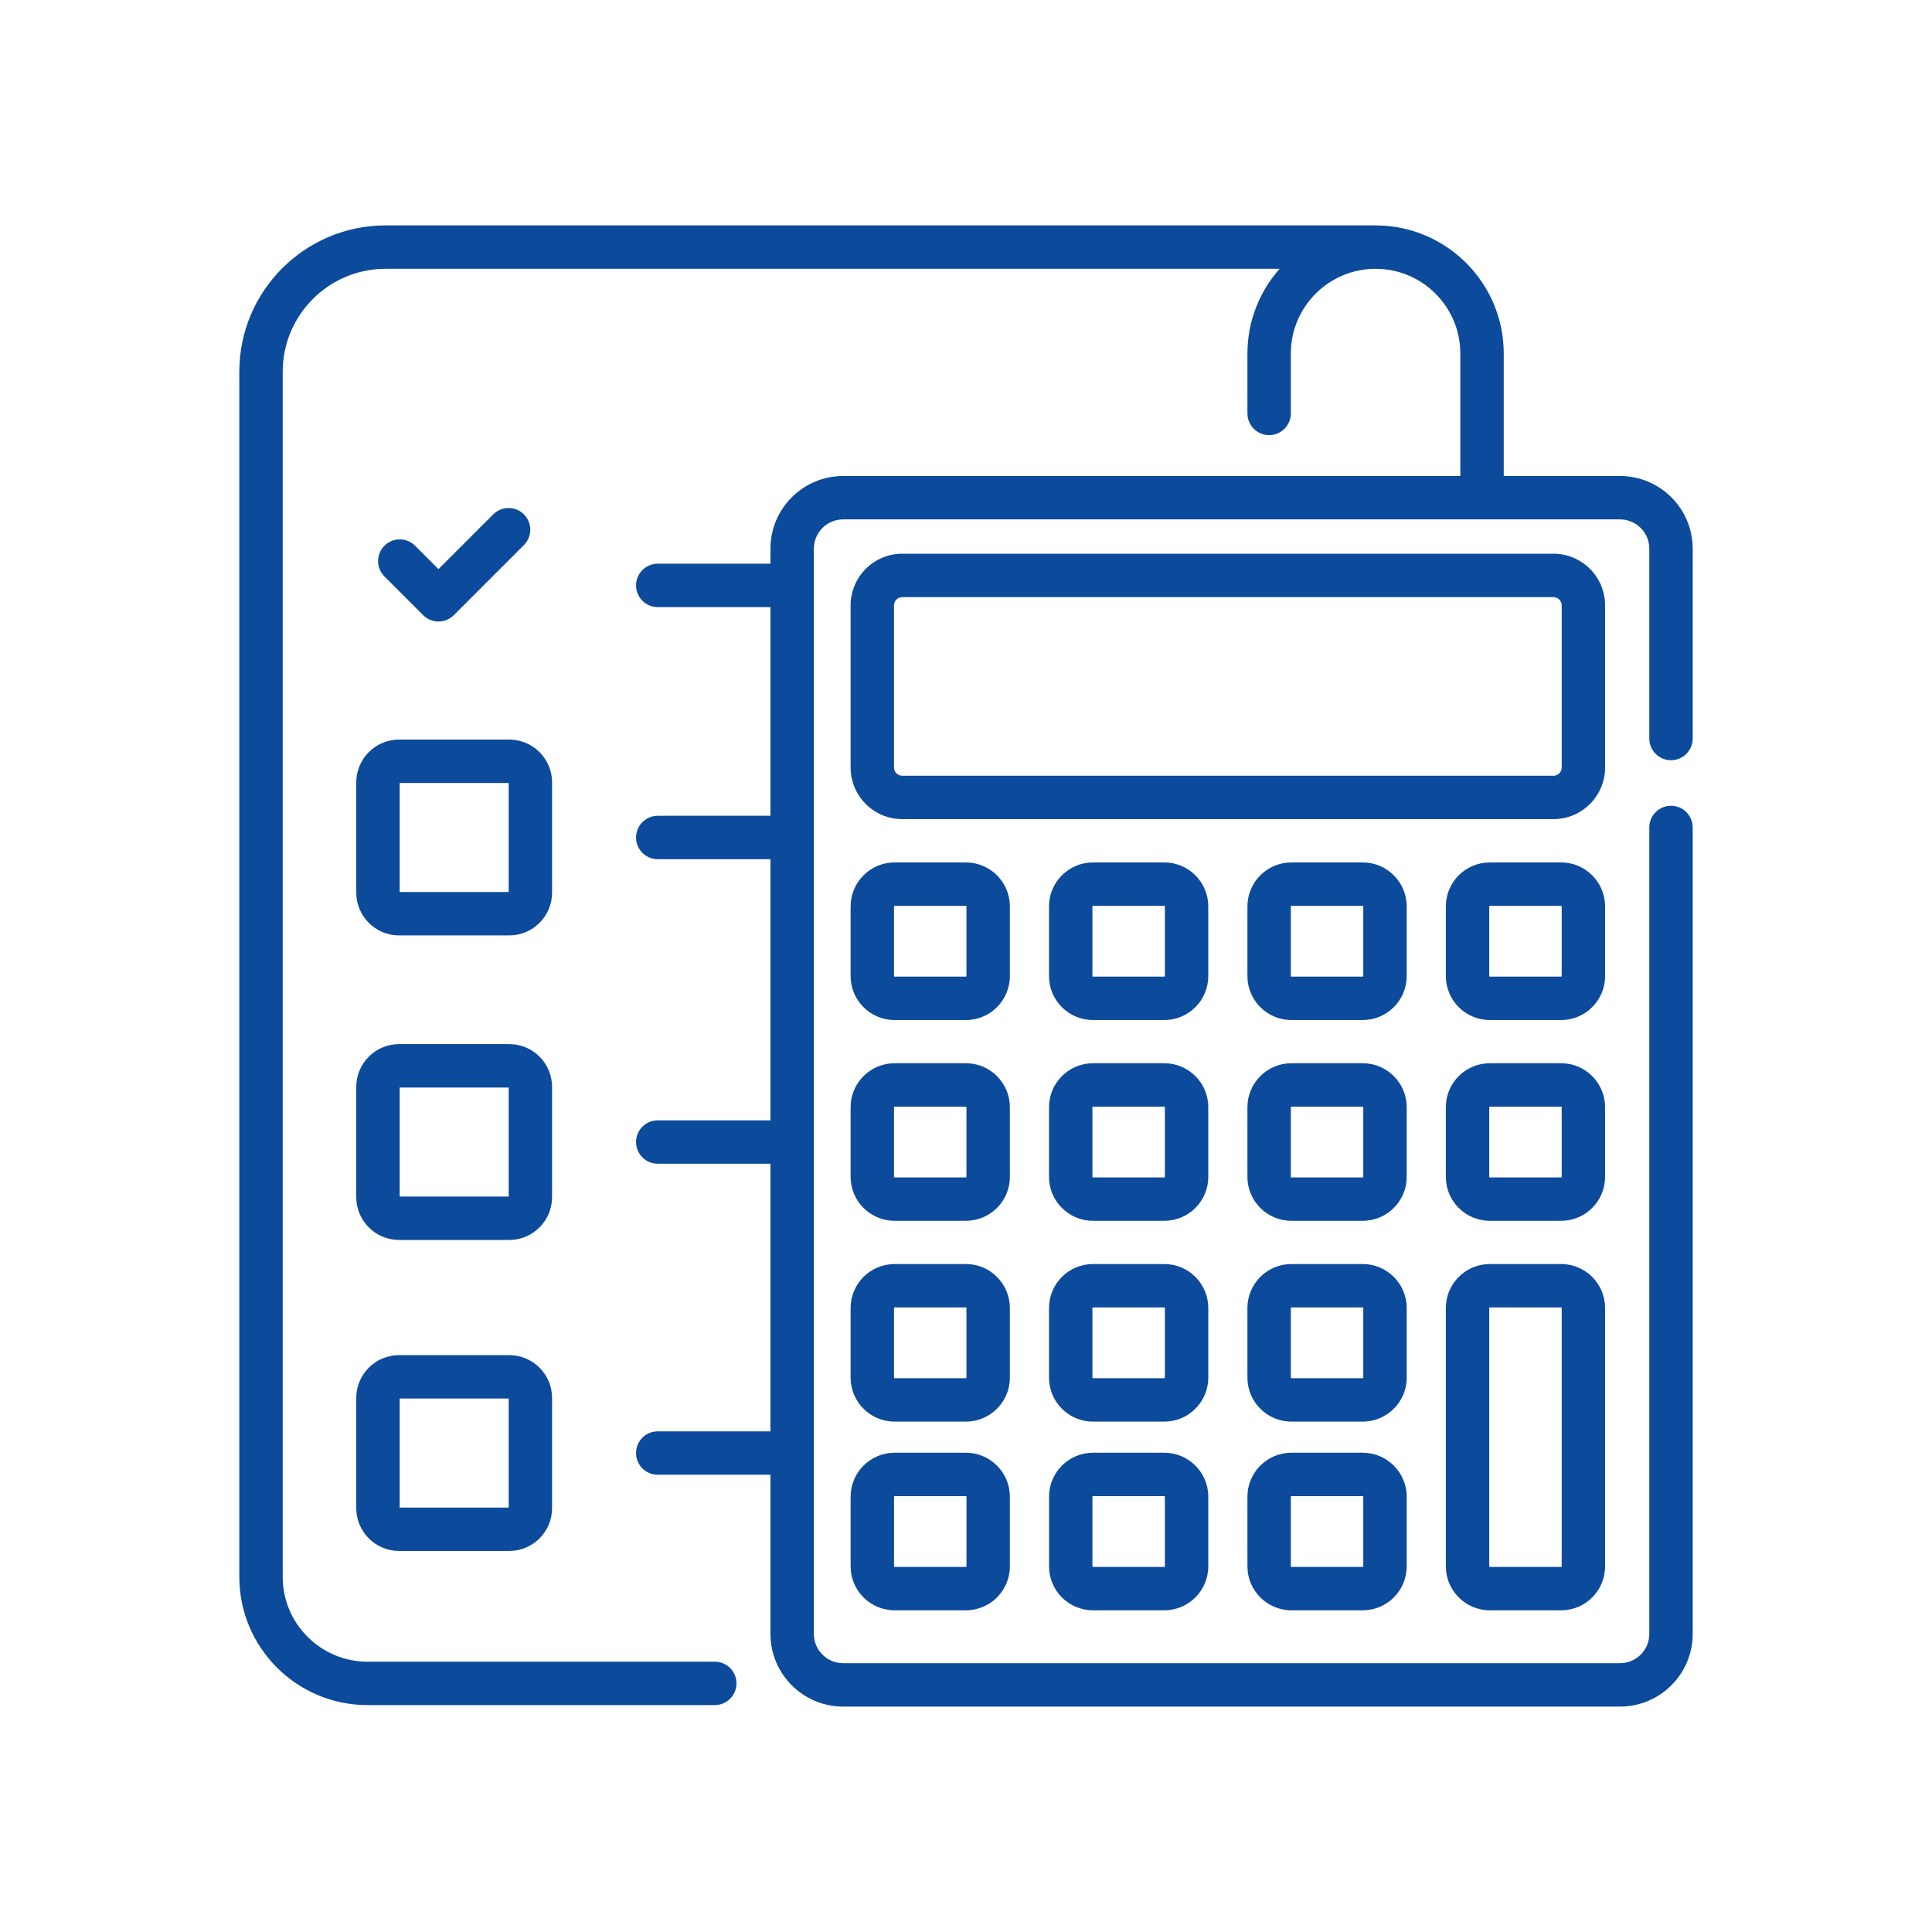
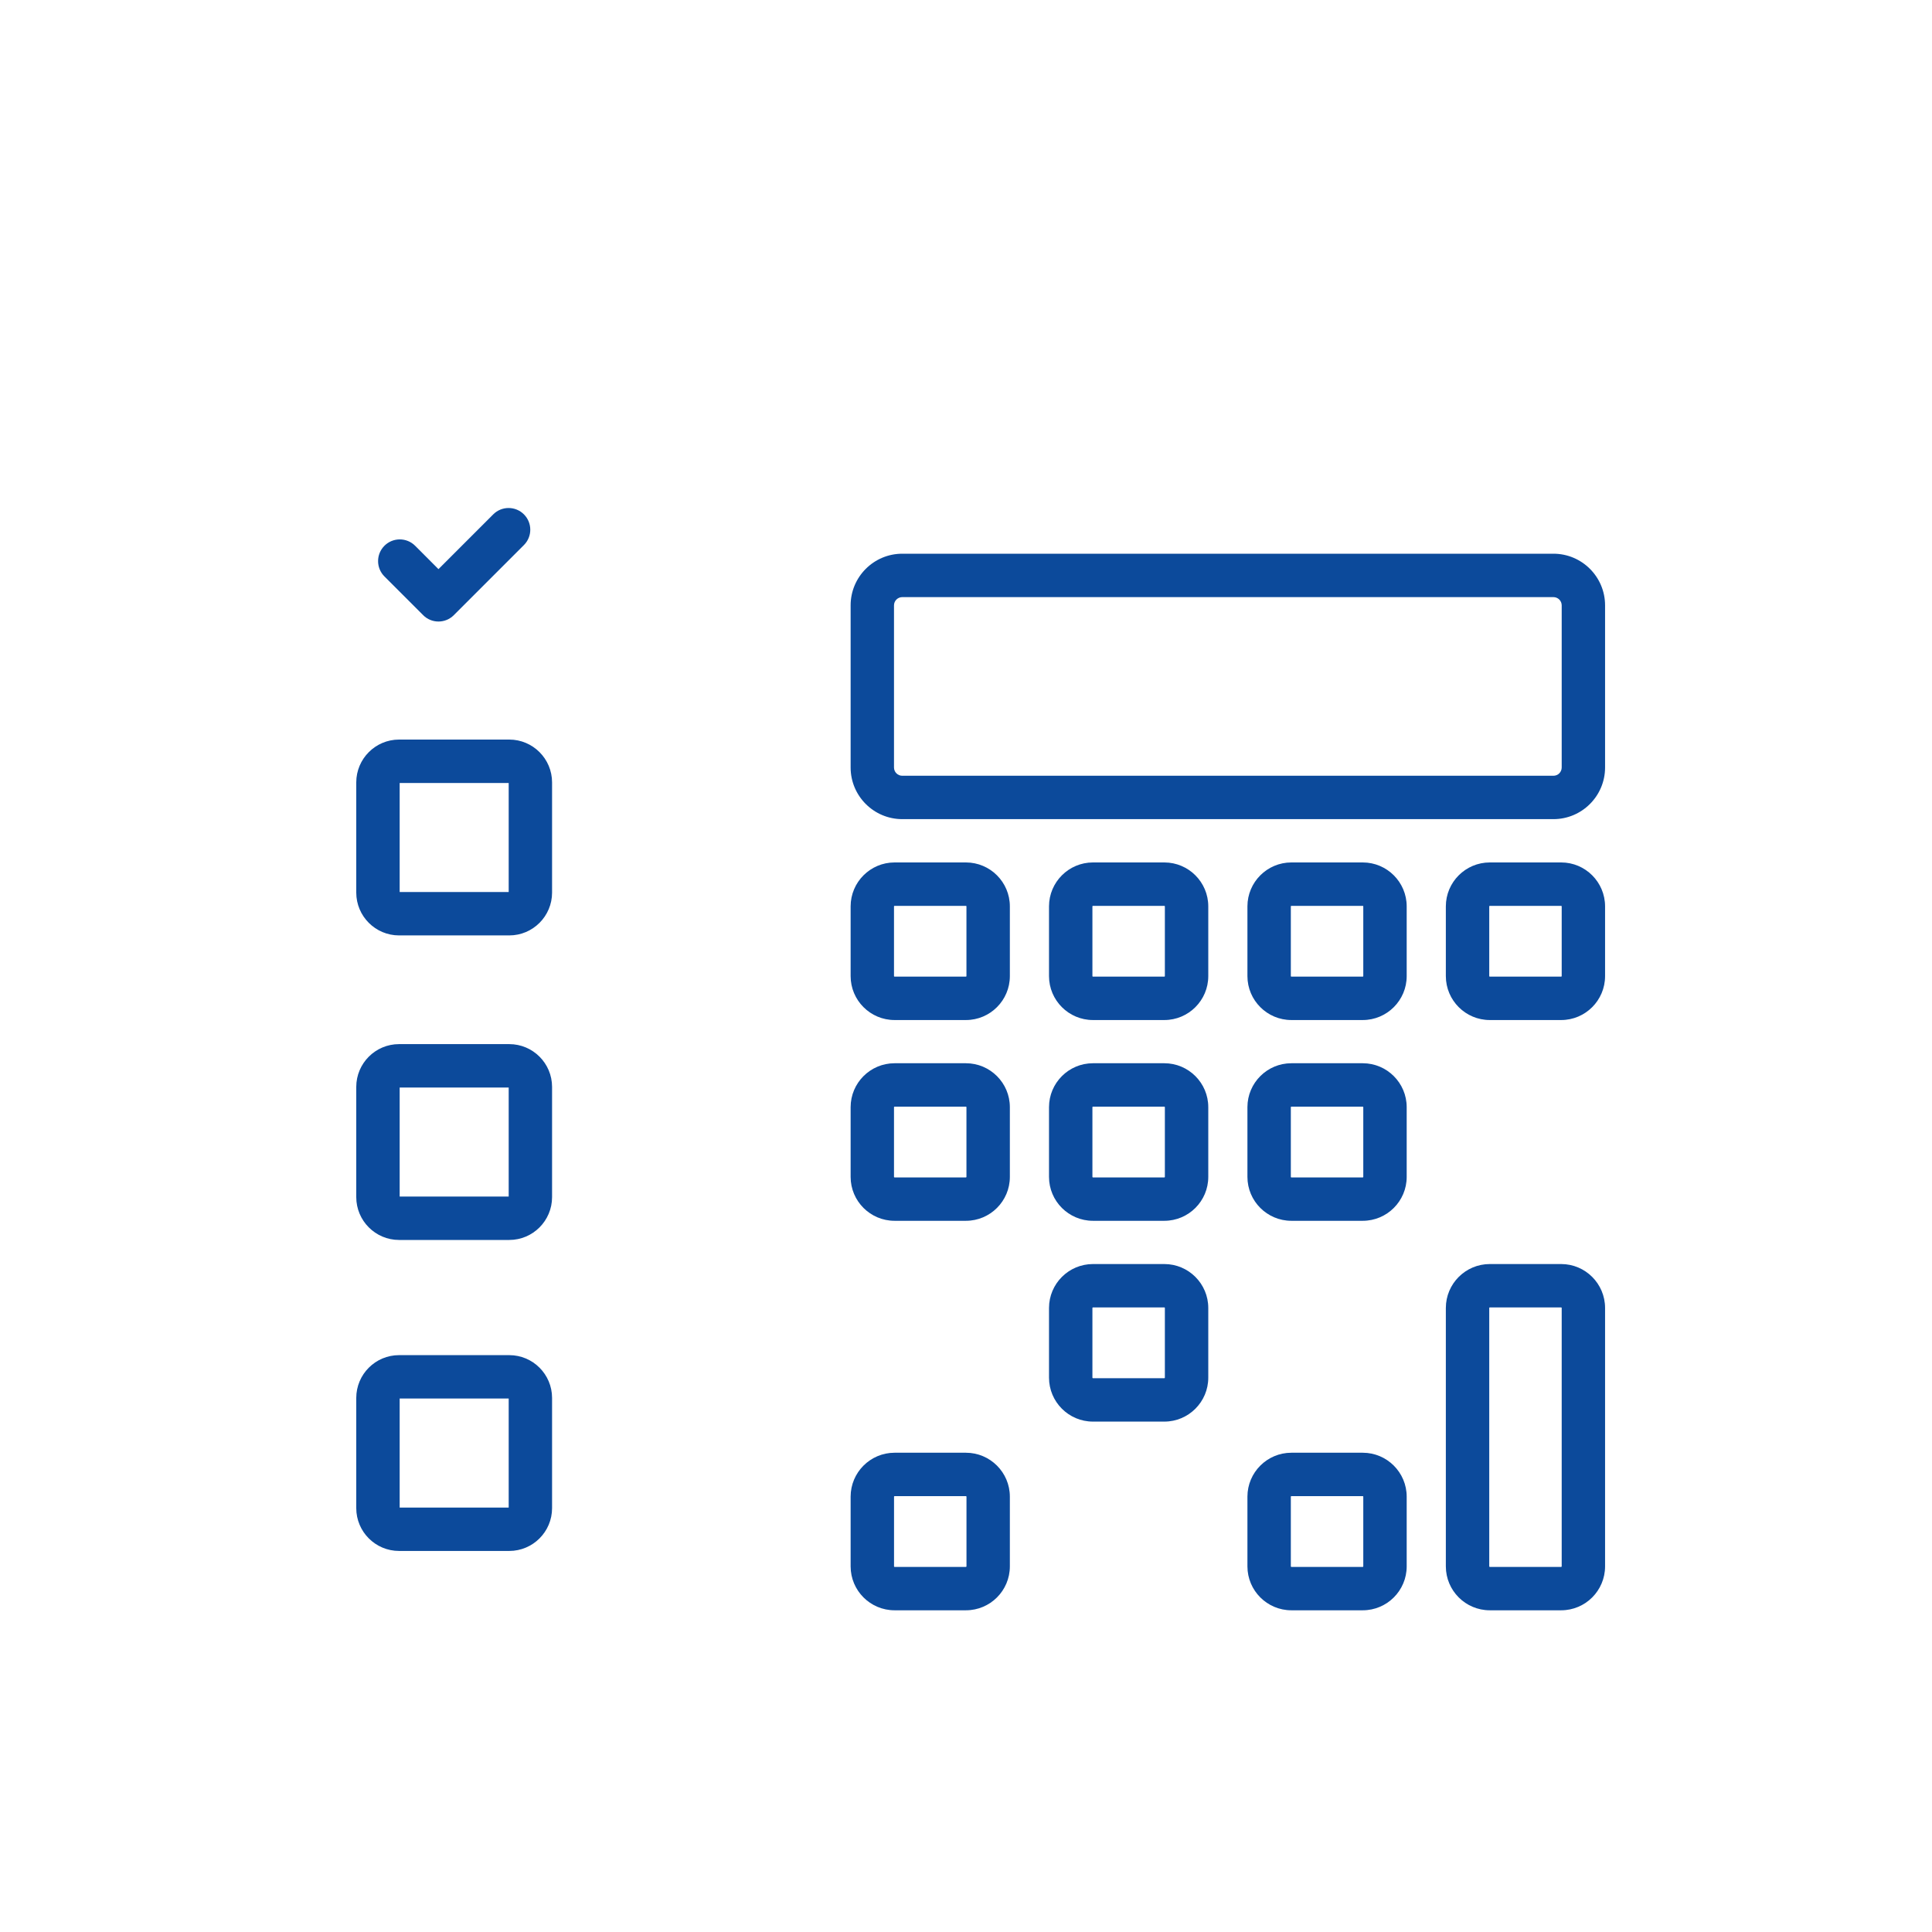
<svg xmlns="http://www.w3.org/2000/svg" width="60" height="60" viewBox="0 0 60 60" fill="none">
  <path d="M16.271 15.974C16.008 15.711 15.581 15.711 15.318 15.974L13.617 17.675L12.892 16.949C12.629 16.686 12.202 16.686 11.939 16.949C11.676 17.212 11.676 17.639 11.939 17.902L13.141 19.104C13.272 19.236 13.445 19.302 13.617 19.302C13.79 19.302 13.962 19.236 14.094 19.104L16.271 16.927C16.534 16.664 16.534 16.237 16.271 15.974Z" fill="#0C4A9B" />
  <path d="M15.816 22.968H12.393C11.66 22.968 11.064 23.565 11.064 24.298V27.721C11.064 28.453 11.66 29.05 12.393 29.05H15.816C16.549 29.05 17.145 28.453 17.145 27.721V24.298C17.145 23.565 16.549 22.968 15.816 22.968ZM15.798 27.702H12.412V24.316H15.798C15.798 24.316 15.798 27.702 15.798 27.702Z" fill="#0C4A9B" />
  <path d="M15.816 32.426H12.393C11.66 32.426 11.064 33.022 11.064 33.755V37.178C11.064 37.911 11.66 38.508 12.393 38.508H15.816C16.549 38.508 17.145 37.911 17.145 37.178V33.755C17.145 33.022 16.549 32.426 15.816 32.426ZM15.798 37.16H12.412V33.774H15.798C15.798 33.774 15.798 37.16 15.798 37.16Z" fill="#0C4A9B" />
  <path d="M15.816 42.085H12.393C11.66 42.085 11.064 42.681 11.064 43.414V46.837C11.064 47.57 11.66 48.166 12.393 48.166H15.816C16.549 48.166 17.145 47.57 17.145 46.837V43.414C17.145 42.681 16.549 42.085 15.816 42.085ZM15.798 46.819H12.412V43.432H15.798C15.798 43.432 15.798 46.819 15.798 46.819Z" fill="#0C4A9B" />
-   <path d="M51.895 25.024C51.522 25.024 51.221 25.326 51.221 25.698V50.742C51.221 51.244 50.813 51.652 50.311 51.652H26.185C25.683 51.652 25.275 51.244 25.275 50.742V17.04C25.275 16.538 25.683 16.13 26.185 16.13H50.311C50.812 16.13 51.221 16.538 51.221 17.04V22.935C51.221 23.308 51.522 23.609 51.894 23.609C52.267 23.609 52.568 23.308 52.568 22.935V17.04C52.568 15.795 51.556 14.783 50.311 14.783H46.7V10.979C46.7 8.785 44.915 7 42.72 7C42.72 7 42.72 7 42.72 7H11.975C9.47 7 7.432 9.038 7.432 11.543V48.973C7.432 51.167 9.217 52.953 11.411 52.953H22.199C22.571 52.953 22.872 52.651 22.872 52.279C22.872 51.906 22.571 51.605 22.199 51.605H11.411C9.96 51.605 8.78 50.424 8.78 48.973V11.543C8.779 9.781 10.213 8.348 11.975 8.348H39.739C39.118 9.05 38.74 9.971 38.74 10.979V12.839C38.74 13.211 39.042 13.513 39.414 13.513C39.786 13.513 40.088 13.211 40.088 12.839V10.979C40.088 9.528 41.269 8.348 42.72 8.348C44.172 8.348 45.352 9.528 45.352 10.979V14.783H26.185C24.94 14.783 23.927 15.795 23.927 17.04V17.506H20.427C20.054 17.506 19.753 17.808 19.753 18.18C19.753 18.552 20.054 18.854 20.427 18.854H23.927V25.335H20.427C20.054 25.335 19.753 25.637 19.753 26.009C19.753 26.381 20.054 26.683 20.427 26.683H23.927V34.793H20.427C20.054 34.793 19.753 35.094 19.753 35.467C19.753 35.839 20.054 36.141 20.427 36.141H23.927V44.452H20.427C20.054 44.452 19.753 44.753 19.753 45.126C19.753 45.498 20.054 45.799 20.427 45.799H23.927V50.743C23.927 51.987 24.94 53 26.185 53H50.311C51.556 53 52.568 51.987 52.568 50.743V25.698C52.568 25.326 52.267 25.024 51.895 25.024Z" fill="#0C4A9B" />
  <path d="M48.243 17.196H28.021C27.136 17.196 26.417 17.916 26.417 18.8V23.835C26.417 24.72 27.136 25.439 28.021 25.439H48.243C49.128 25.439 49.847 24.72 49.847 23.835V18.8H49.847C49.847 17.915 49.128 17.196 48.243 17.196ZM48.243 24.092H28.021C27.879 24.092 27.764 23.977 27.764 23.835V18.8C27.764 18.659 27.88 18.544 28.021 18.544H48.243C48.385 18.544 48.5 18.659 48.5 18.8V23.835H48.5C48.5 23.977 48.385 24.092 48.243 24.092Z" fill="#0C4A9B" />
  <path d="M29.998 26.784H27.781C27.029 26.784 26.417 27.396 26.417 28.148V30.314C26.417 31.066 27.029 31.678 27.781 31.678H29.998C30.75 31.678 31.362 31.066 31.362 30.314V28.148C31.362 27.396 30.75 26.784 29.998 26.784ZM30.014 30.314C30.014 30.323 30.007 30.33 29.998 30.33H27.781C27.772 30.33 27.764 30.323 27.764 30.314V28.148C27.764 28.139 27.772 28.132 27.781 28.132H29.998C30.007 28.132 30.014 28.139 30.014 28.148V30.314Z" fill="#0C4A9B" />
  <path d="M36.16 26.784H33.942C33.19 26.784 32.578 27.396 32.578 28.148V30.314C32.578 31.066 33.19 31.678 33.942 31.678H36.16C36.912 31.678 37.524 31.066 37.524 30.314V28.148C37.524 27.396 36.912 26.784 36.16 26.784ZM36.176 30.314C36.176 30.323 36.169 30.33 36.16 30.33H33.942C33.933 30.33 33.926 30.323 33.926 30.314V28.148C33.926 28.139 33.933 28.132 33.942 28.132H36.16C36.169 28.132 36.176 28.139 36.176 28.148V30.314H36.176Z" fill="#0C4A9B" />
  <path d="M42.322 26.784H40.104C39.352 26.784 38.74 27.396 38.74 28.148V30.314C38.74 31.066 39.352 31.678 40.104 31.678H42.322C43.074 31.678 43.686 31.066 43.686 30.314V28.148C43.686 27.396 43.074 26.784 42.322 26.784ZM42.338 30.314C42.338 30.323 42.331 30.33 42.322 30.33H40.104C40.095 30.33 40.088 30.323 40.088 30.314V28.148C40.088 28.139 40.095 28.132 40.104 28.132H42.322C42.331 28.132 42.338 28.139 42.338 28.148V30.314Z" fill="#0C4A9B" />
  <path d="M48.484 26.784H46.266C45.514 26.784 44.902 27.396 44.902 28.148V30.314C44.902 31.066 45.514 31.678 46.266 31.678H48.484C49.236 31.678 49.847 31.066 49.847 30.314V28.148C49.847 27.396 49.236 26.784 48.484 26.784ZM48.5 30.314C48.5 30.323 48.492 30.33 48.483 30.33H46.266C46.257 30.33 46.25 30.323 46.25 30.314V28.148C46.25 28.139 46.257 28.132 46.266 28.132H48.483C48.492 28.132 48.5 28.139 48.5 28.148V30.314Z" fill="#0C4A9B" />
  <path d="M29.998 33.02H27.781C27.029 33.02 26.417 33.632 26.417 34.384V36.55C26.417 37.302 27.029 37.913 27.781 37.913H29.998C30.75 37.913 31.362 37.302 31.362 36.55V34.384C31.362 33.632 30.75 33.02 29.998 33.02ZM30.014 36.55C30.014 36.559 30.007 36.566 29.998 36.566H27.781C27.772 36.566 27.764 36.559 27.764 36.55V34.384C27.764 34.375 27.772 34.368 27.781 34.368H29.998C30.007 34.368 30.014 34.375 30.014 34.384V36.55Z" fill="#0C4A9B" />
  <path d="M36.16 33.02H33.942C33.19 33.02 32.578 33.632 32.578 34.384V36.55C32.578 37.302 33.19 37.913 33.942 37.913H36.16C36.912 37.913 37.524 37.302 37.524 36.55V34.384C37.524 33.632 36.912 33.02 36.16 33.02ZM36.176 36.55C36.176 36.559 36.169 36.566 36.16 36.566H33.942C33.933 36.566 33.926 36.559 33.926 36.55V34.384C33.926 34.375 33.933 34.368 33.942 34.368H36.16C36.169 34.368 36.176 34.375 36.176 34.384V36.55H36.176Z" fill="#0C4A9B" />
  <path d="M42.322 33.02H40.104C39.352 33.02 38.74 33.632 38.74 34.384V36.55C38.74 37.302 39.352 37.913 40.104 37.913H42.322C43.074 37.913 43.686 37.302 43.686 36.55V34.384C43.686 33.632 43.074 33.02 42.322 33.02ZM42.338 36.55C42.338 36.559 42.331 36.566 42.322 36.566H40.104C40.095 36.566 40.088 36.559 40.088 36.55V34.384C40.088 34.375 40.095 34.368 40.104 34.368H42.322C42.331 34.368 42.338 34.375 42.338 34.384V36.55Z" fill="#0C4A9B" />
-   <path d="M48.484 33.02H46.266C45.514 33.02 44.902 33.632 44.902 34.384V36.55C44.902 37.302 45.514 37.913 46.266 37.913H48.484C49.236 37.913 49.847 37.302 49.847 36.55V34.384C49.847 33.632 49.236 33.02 48.484 33.02ZM48.5 36.55C48.5 36.559 48.492 36.566 48.483 36.566H46.266C46.257 36.566 46.25 36.559 46.25 36.55V34.384C46.25 34.375 46.257 34.368 46.266 34.368H48.483C48.492 34.368 48.5 34.375 48.5 34.384V36.55Z" fill="#0C4A9B" />
-   <path d="M29.998 39.256H27.781C27.029 39.256 26.417 39.868 26.417 40.62V42.785C26.417 43.537 27.029 44.149 27.781 44.149H29.998C30.75 44.149 31.362 43.537 31.362 42.785V40.62C31.362 39.868 30.75 39.256 29.998 39.256ZM30.014 42.785C30.014 42.794 30.007 42.801 29.998 42.801H27.781C27.772 42.801 27.764 42.794 27.764 42.785V40.62C27.764 40.611 27.772 40.603 27.781 40.603H29.998C30.007 40.603 30.014 40.611 30.014 40.62V42.785Z" fill="#0C4A9B" />
  <path d="M36.16 39.256H33.942C33.19 39.256 32.578 39.868 32.578 40.62V42.785C32.578 43.537 33.19 44.149 33.942 44.149H36.16C36.912 44.149 37.524 43.537 37.524 42.785V40.62C37.524 39.868 36.912 39.256 36.16 39.256ZM36.176 42.785C36.176 42.794 36.169 42.801 36.16 42.801H33.942C33.933 42.801 33.926 42.794 33.926 42.785V40.62C33.926 40.611 33.933 40.603 33.942 40.603H36.16C36.169 40.603 36.176 40.611 36.176 40.62V42.785H36.176Z" fill="#0C4A9B" />
-   <path d="M42.322 39.256H40.104C39.352 39.256 38.74 39.868 38.74 40.62V42.785C38.74 43.537 39.352 44.149 40.104 44.149H42.322C43.074 44.149 43.686 43.537 43.686 42.785V40.62C43.686 39.868 43.074 39.256 42.322 39.256ZM42.338 42.785C42.338 42.794 42.331 42.801 42.322 42.801H40.104C40.095 42.801 40.088 42.794 40.088 42.785V40.62C40.088 40.611 40.095 40.603 40.104 40.603H42.322C42.331 40.603 42.338 40.611 42.338 40.62V42.785Z" fill="#0C4A9B" />
  <path d="M48.484 39.256H46.266C45.514 39.256 44.902 39.868 44.902 40.62V48.645C44.902 49.398 45.514 50.009 46.266 50.009H48.484C49.236 50.009 49.847 49.398 49.847 48.645V40.62C49.847 39.868 49.236 39.256 48.484 39.256ZM48.5 48.645C48.5 48.654 48.492 48.662 48.483 48.662H46.266C46.257 48.662 46.25 48.654 46.25 48.645V40.62C46.25 40.611 46.257 40.603 46.266 40.603H48.483C48.492 40.603 48.5 40.611 48.5 40.62V48.645Z" fill="#0C4A9B" />
  <path d="M29.998 45.116H27.781C27.029 45.116 26.417 45.728 26.417 46.48V48.645C26.417 49.398 27.029 50.009 27.781 50.009H29.998C30.751 50.009 31.362 49.398 31.362 48.645V46.48C31.362 45.728 30.75 45.116 29.998 45.116ZM30.015 48.645C30.015 48.654 30.007 48.662 29.998 48.662H27.781C27.772 48.662 27.765 48.654 27.765 48.645V46.48C27.765 46.471 27.772 46.464 27.781 46.464H29.998C30.007 46.464 30.015 46.471 30.015 46.48V48.645Z" fill="#0C4A9B" />
-   <path d="M36.16 45.116H33.943C33.19 45.116 32.579 45.728 32.579 46.48V48.645C32.579 49.398 33.19 50.009 33.943 50.009H36.16C36.912 50.009 37.524 49.398 37.524 48.645V46.48C37.524 45.728 36.912 45.116 36.16 45.116ZM36.176 48.645C36.176 48.654 36.169 48.662 36.16 48.662H33.942C33.933 48.662 33.926 48.654 33.926 48.645V46.48C33.926 46.471 33.933 46.464 33.942 46.464H36.16C36.169 46.464 36.176 46.471 36.176 46.48V48.645H36.176Z" fill="#0C4A9B" />
  <path d="M42.322 45.116H40.104C39.352 45.116 38.74 45.728 38.74 46.48V48.645C38.74 49.398 39.352 50.009 40.104 50.009H42.322C43.074 50.009 43.686 49.398 43.686 48.645V46.48C43.686 45.728 43.074 45.116 42.322 45.116ZM42.338 48.645C42.338 48.654 42.331 48.662 42.322 48.662H40.104C40.095 48.662 40.088 48.654 40.088 48.645V46.48C40.088 46.471 40.095 46.464 40.104 46.464H42.322C42.331 46.464 42.338 46.471 42.338 46.48V48.645Z" fill="#0C4A9B" />
</svg>